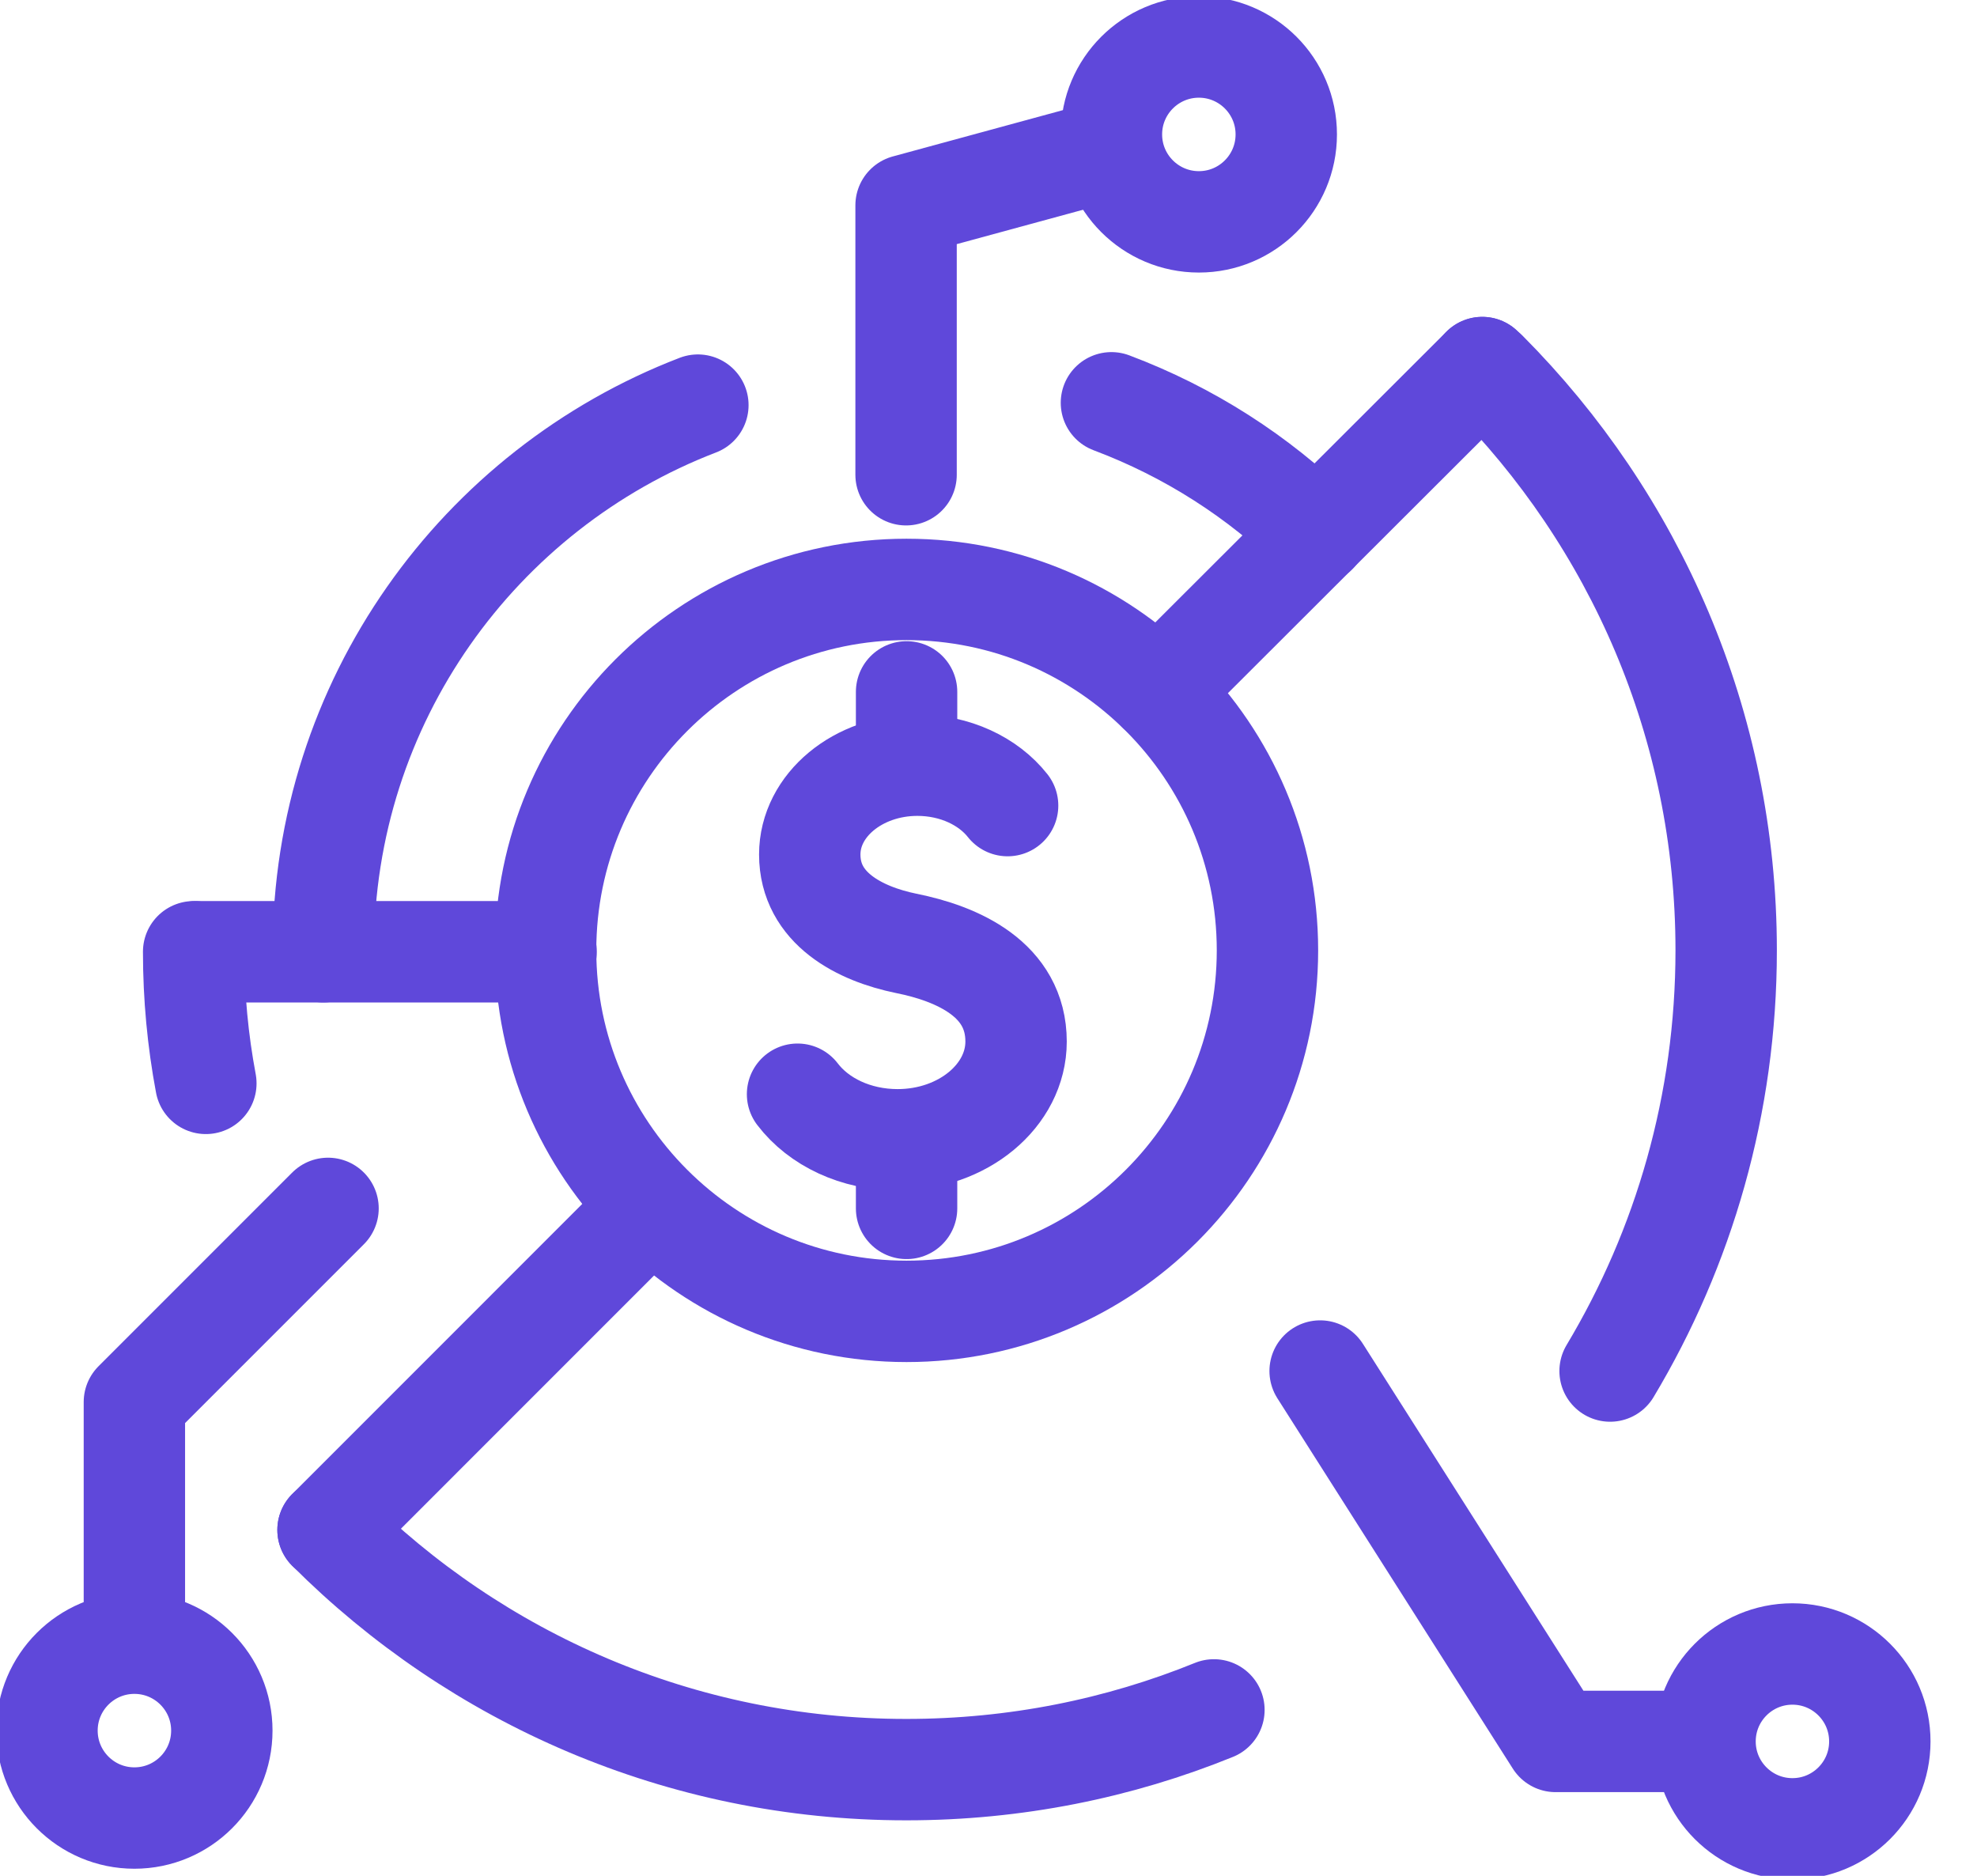
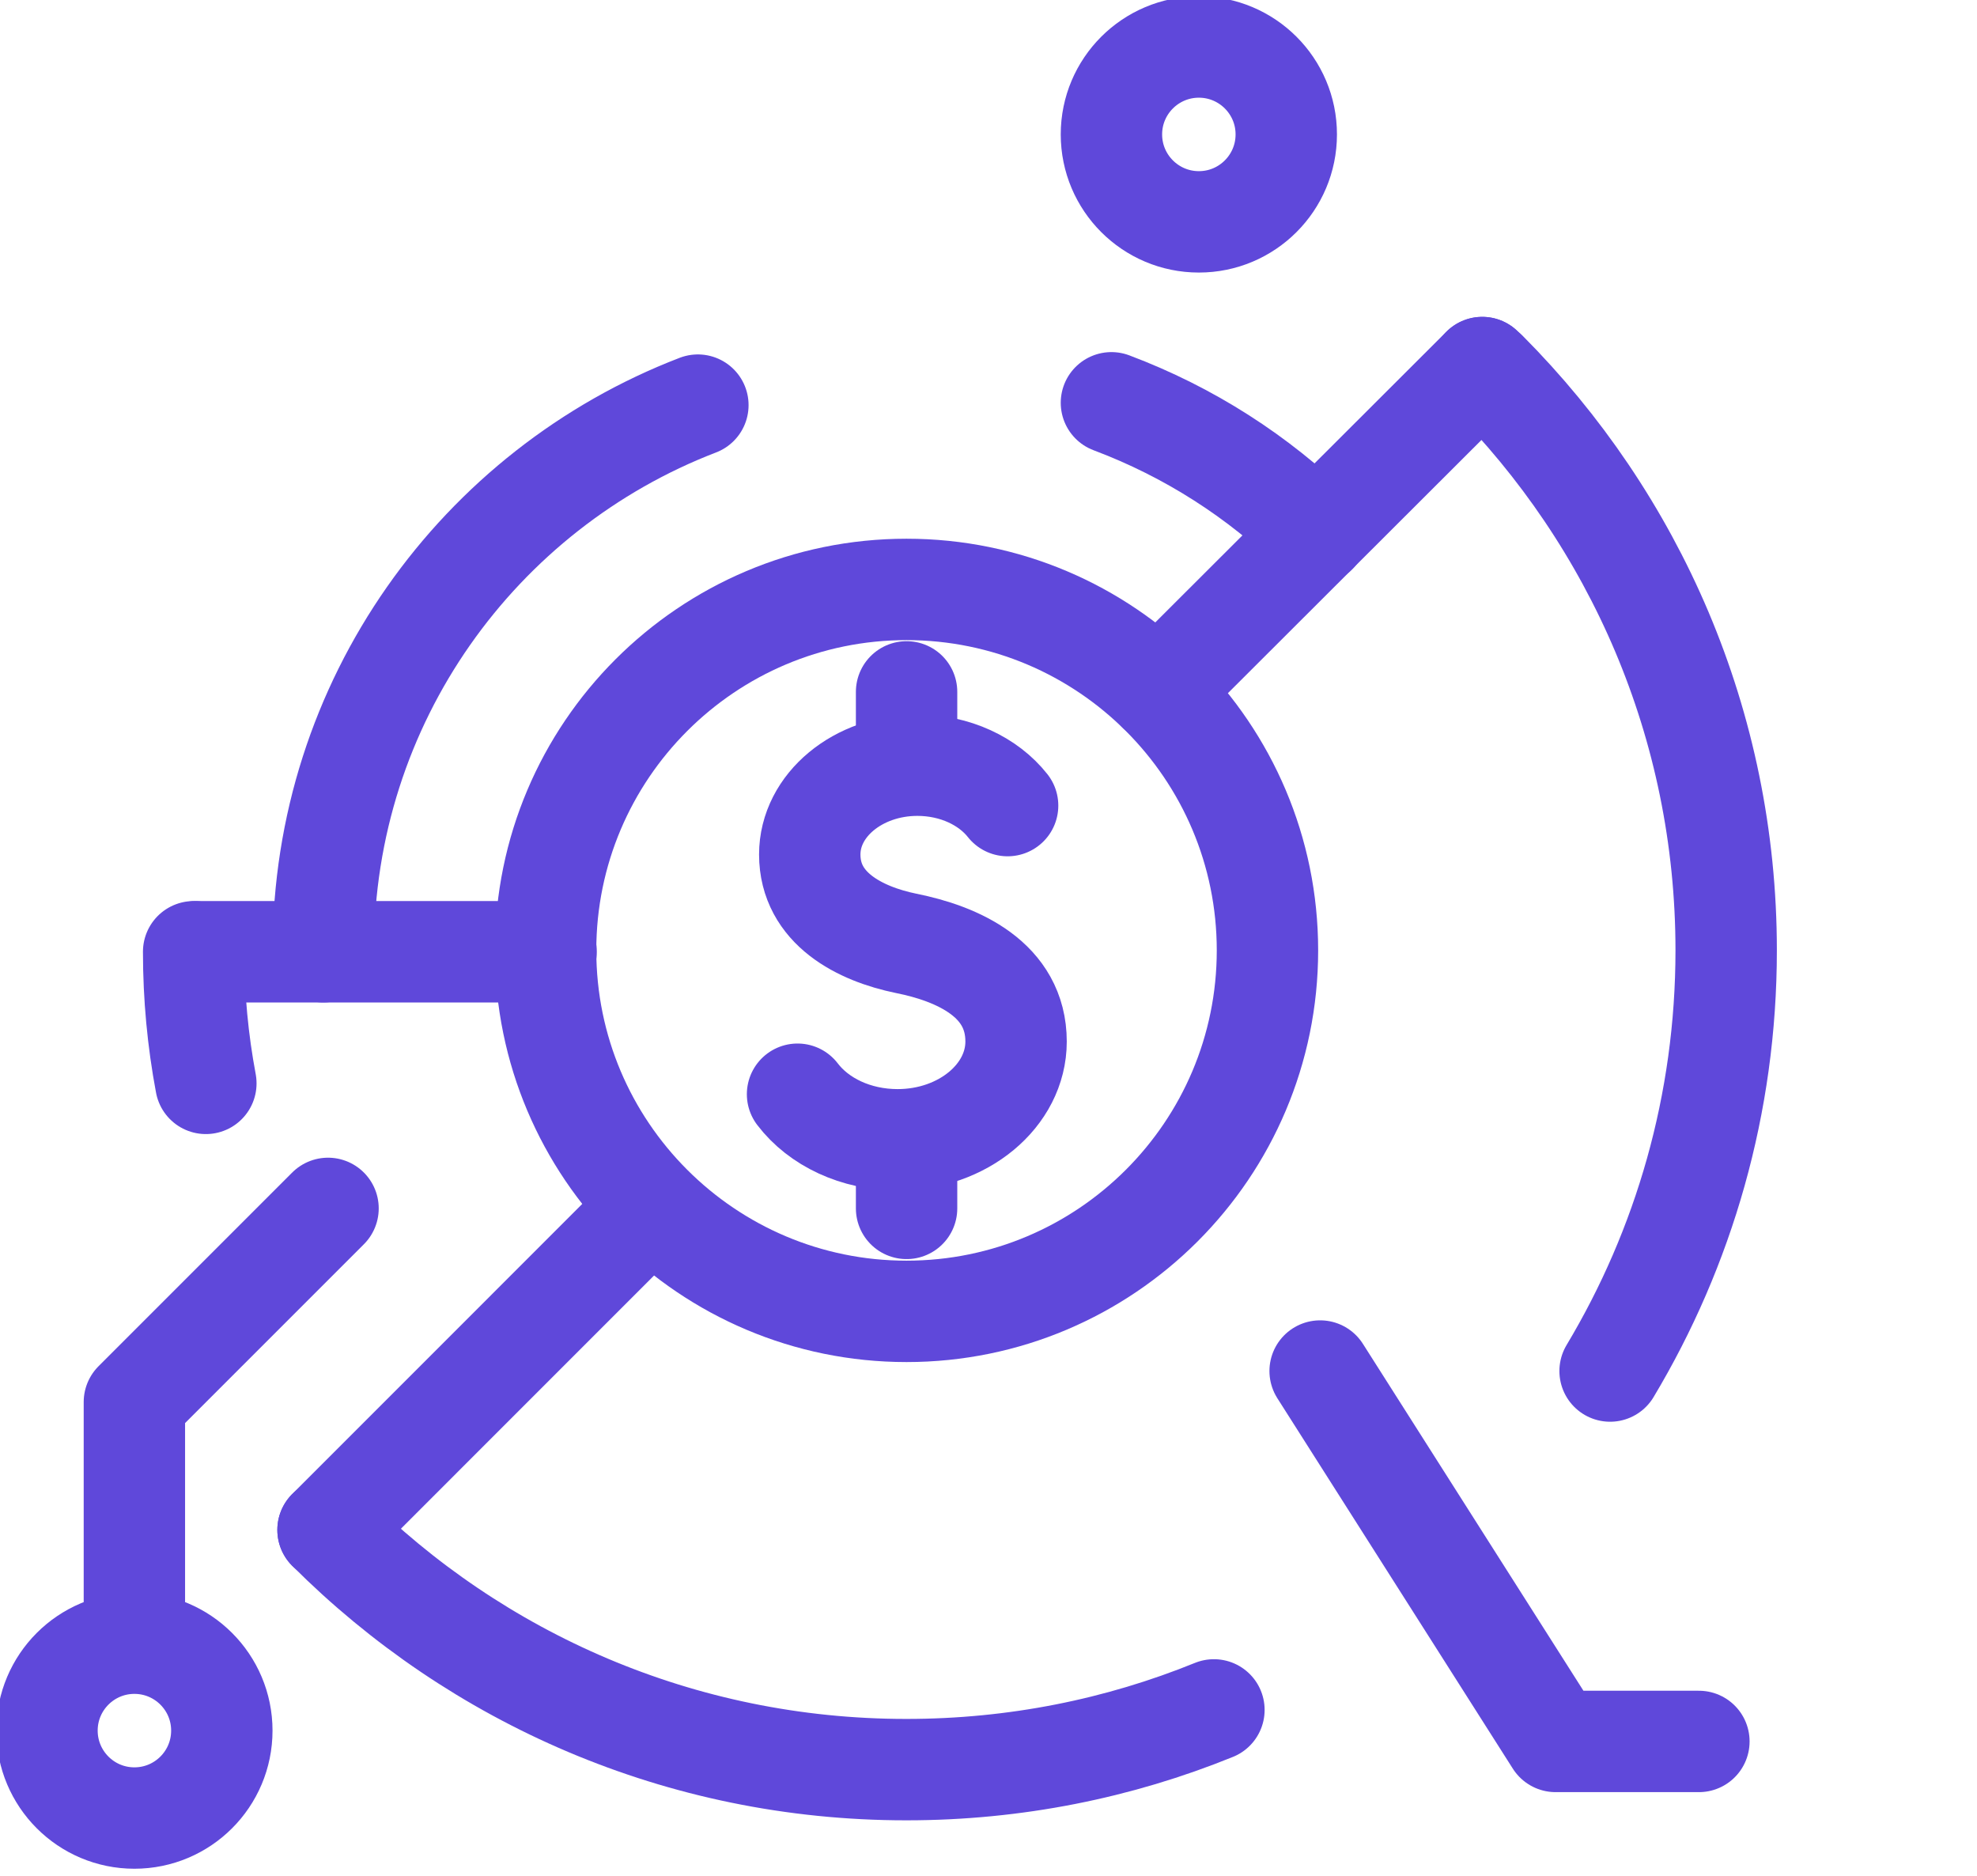
<svg xmlns="http://www.w3.org/2000/svg" width="39" height="37" viewBox="0 0 39 37" fill="none">
  <path d="M25.003 18.746C25.003 22.677 21.814 25.866 17.883 25.866C13.953 25.866 10.763 22.677 10.763 18.746C10.763 14.815 13.953 11.626 17.883 11.626C21.814 11.626 25.003 14.815 25.003 18.746Z" stroke="#5F48DA" stroke-width="2" stroke-linecap="round" stroke-linejoin="round" />
  <path d="M21.925 7.945C23.455 8.52 24.827 9.401 25.968 10.522" stroke="#5F48DA" stroke-width="2" stroke-linecap="round" stroke-linejoin="round" />
  <path d="M4.061 21.369C3.903 20.526 3.82 19.663 3.82 18.773" stroke="#5F48DA" stroke-width="2" stroke-linecap="round" stroke-linejoin="round" />
  <path d="M6.378 18.773V18.746C6.378 13.841 9.447 9.651 13.767 7.991M23.947 33.727C22.074 34.488 20.025 34.905 17.883 34.905H17.874C13.424 34.905 9.391 33.097 6.471 30.177M29.24 7.25C29.24 7.25 29.296 7.305 29.324 7.324C32.244 10.254 34.052 14.286 34.052 18.746C34.052 21.777 33.217 24.614 31.762 27.043" stroke="#5F48DA" stroke-width="2" stroke-linecap="round" stroke-linejoin="round" />
  <path d="M6.471 30.177L12.747 23.9" stroke="#5F48DA" stroke-width="2" stroke-linecap="round" stroke-linejoin="round" />
  <path d="M3.875 18.773H10.773" stroke="#5F48DA" stroke-width="2" stroke-linecap="round" stroke-linejoin="round" />
  <path d="M15.733 21.583C16.15 22.13 16.882 22.482 17.707 22.482C18.996 22.482 20.044 21.61 20.044 20.544C20.044 19.32 18.894 18.811 17.874 18.607C16.966 18.421 15.974 17.921 15.974 16.854C15.974 15.881 16.929 15.093 18.097 15.093C18.838 15.093 19.497 15.408 19.877 15.89" stroke="#5F48DA" stroke-width="2" stroke-linecap="round" stroke-linejoin="round" />
  <path d="M17.884 23.835V22.482" stroke="#5F48DA" stroke-width="2" stroke-linecap="round" stroke-linejoin="round" />
  <path d="M17.884 13.647V15.084" stroke="#5F48DA" stroke-width="2" stroke-linecap="round" stroke-linejoin="round" />
  <path d="M22.843 13.637L29.24 7.25" stroke="#5F48DA" stroke-width="2" stroke-linecap="round" stroke-linejoin="round" />
  <path d="M26.042 27.043L30.687 34.349H33.514" stroke="#5F48DA" stroke-width="2" stroke-linecap="round" stroke-linejoin="round" />
-   <path d="M35.359 36.073C36.311 36.073 37.083 35.301 37.083 34.349C37.083 33.396 36.311 32.624 35.359 32.624C34.407 32.624 33.635 33.396 33.635 34.349C33.635 35.301 34.407 36.073 35.359 36.073Z" stroke="#5F48DA" stroke-width="2" stroke-linecap="round" stroke-linejoin="round" />
  <path d="M2.651 35.86C3.604 35.86 4.376 35.088 4.376 34.135C4.376 33.183 3.604 32.411 2.651 32.411C1.699 32.411 0.927 33.183 0.927 34.135C0.927 35.088 1.699 35.86 2.651 35.86Z" stroke="#5F48DA" stroke-width="2" stroke-linecap="round" stroke-linejoin="round" />
  <path d="M23.65 4.376C24.602 4.376 25.374 3.604 25.374 2.651C25.374 1.699 24.602 0.927 23.65 0.927C22.698 0.927 21.925 1.699 21.925 2.651C21.925 3.604 22.698 4.376 23.65 4.376Z" stroke="#5F48DA" stroke-width="2" stroke-linecap="round" stroke-linejoin="round" />
-   <path d="M17.874 9.364V4.051L21.926 2.948" stroke="#5F48DA" stroke-width="2" stroke-linecap="round" stroke-linejoin="round" />
  <path d="M6.471 23.835L2.651 27.655V32.272" stroke="#5F48DA" stroke-width="2" stroke-linecap="round" stroke-linejoin="round" />
</svg>